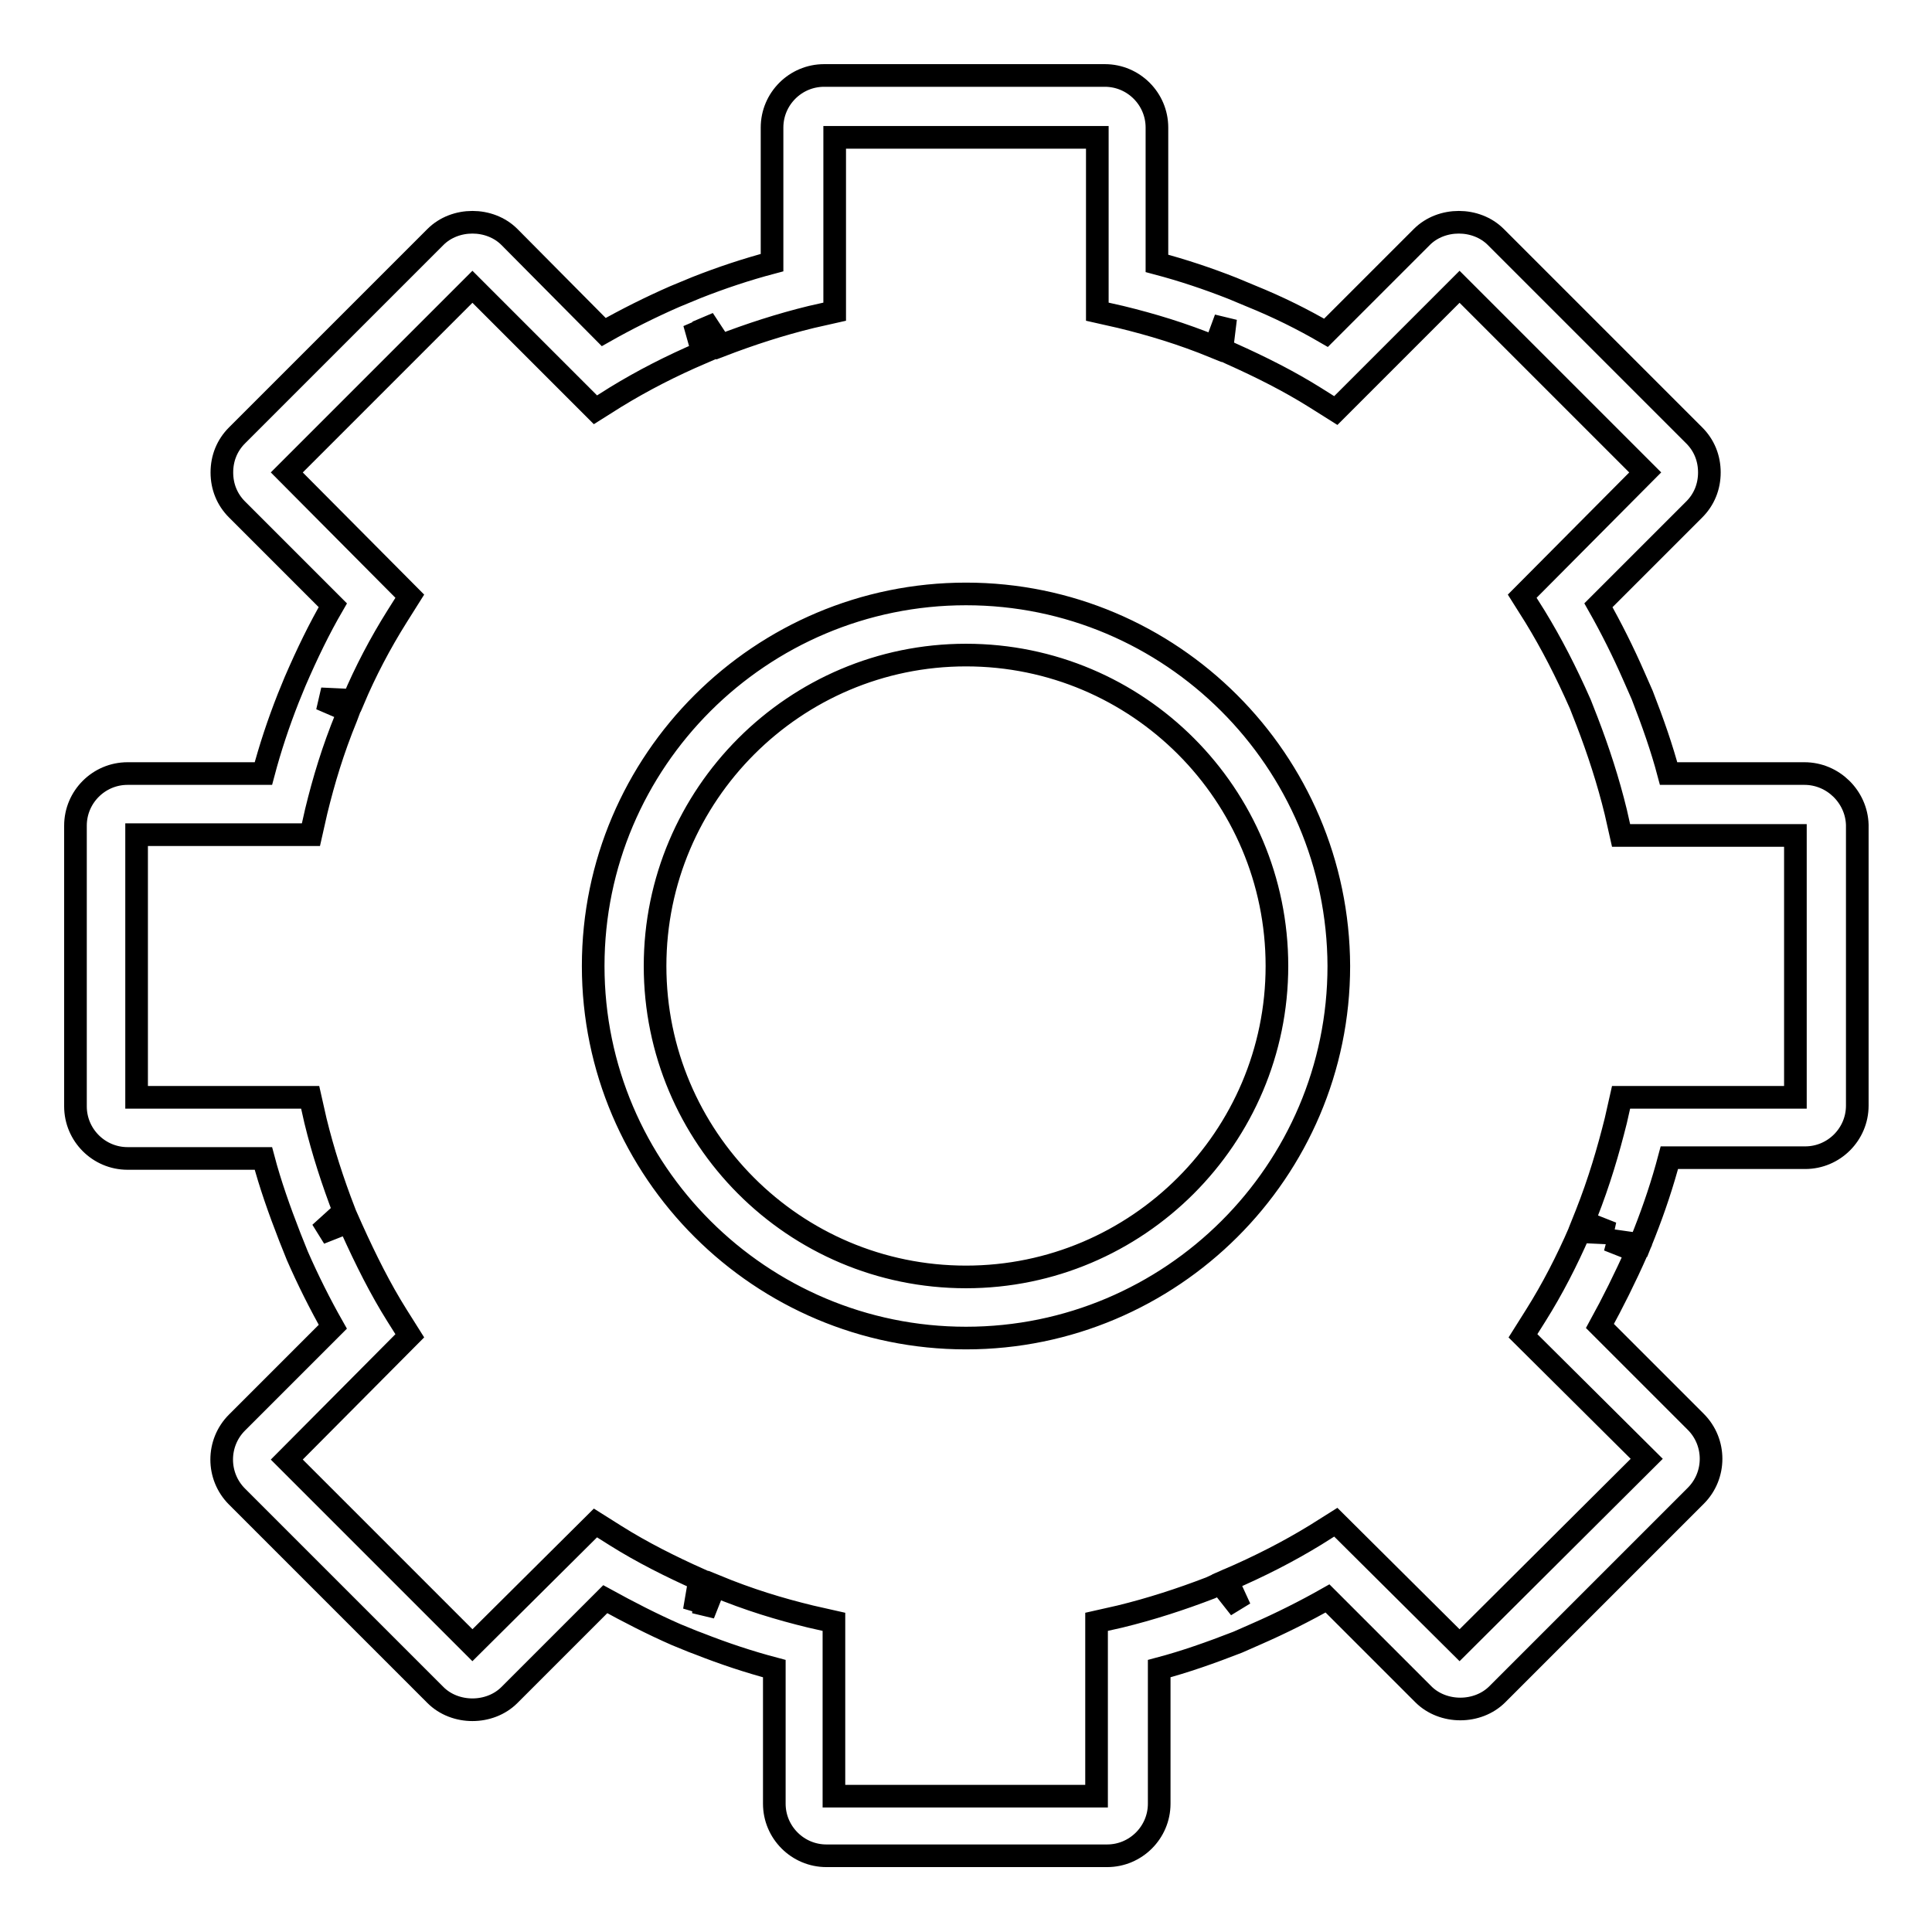
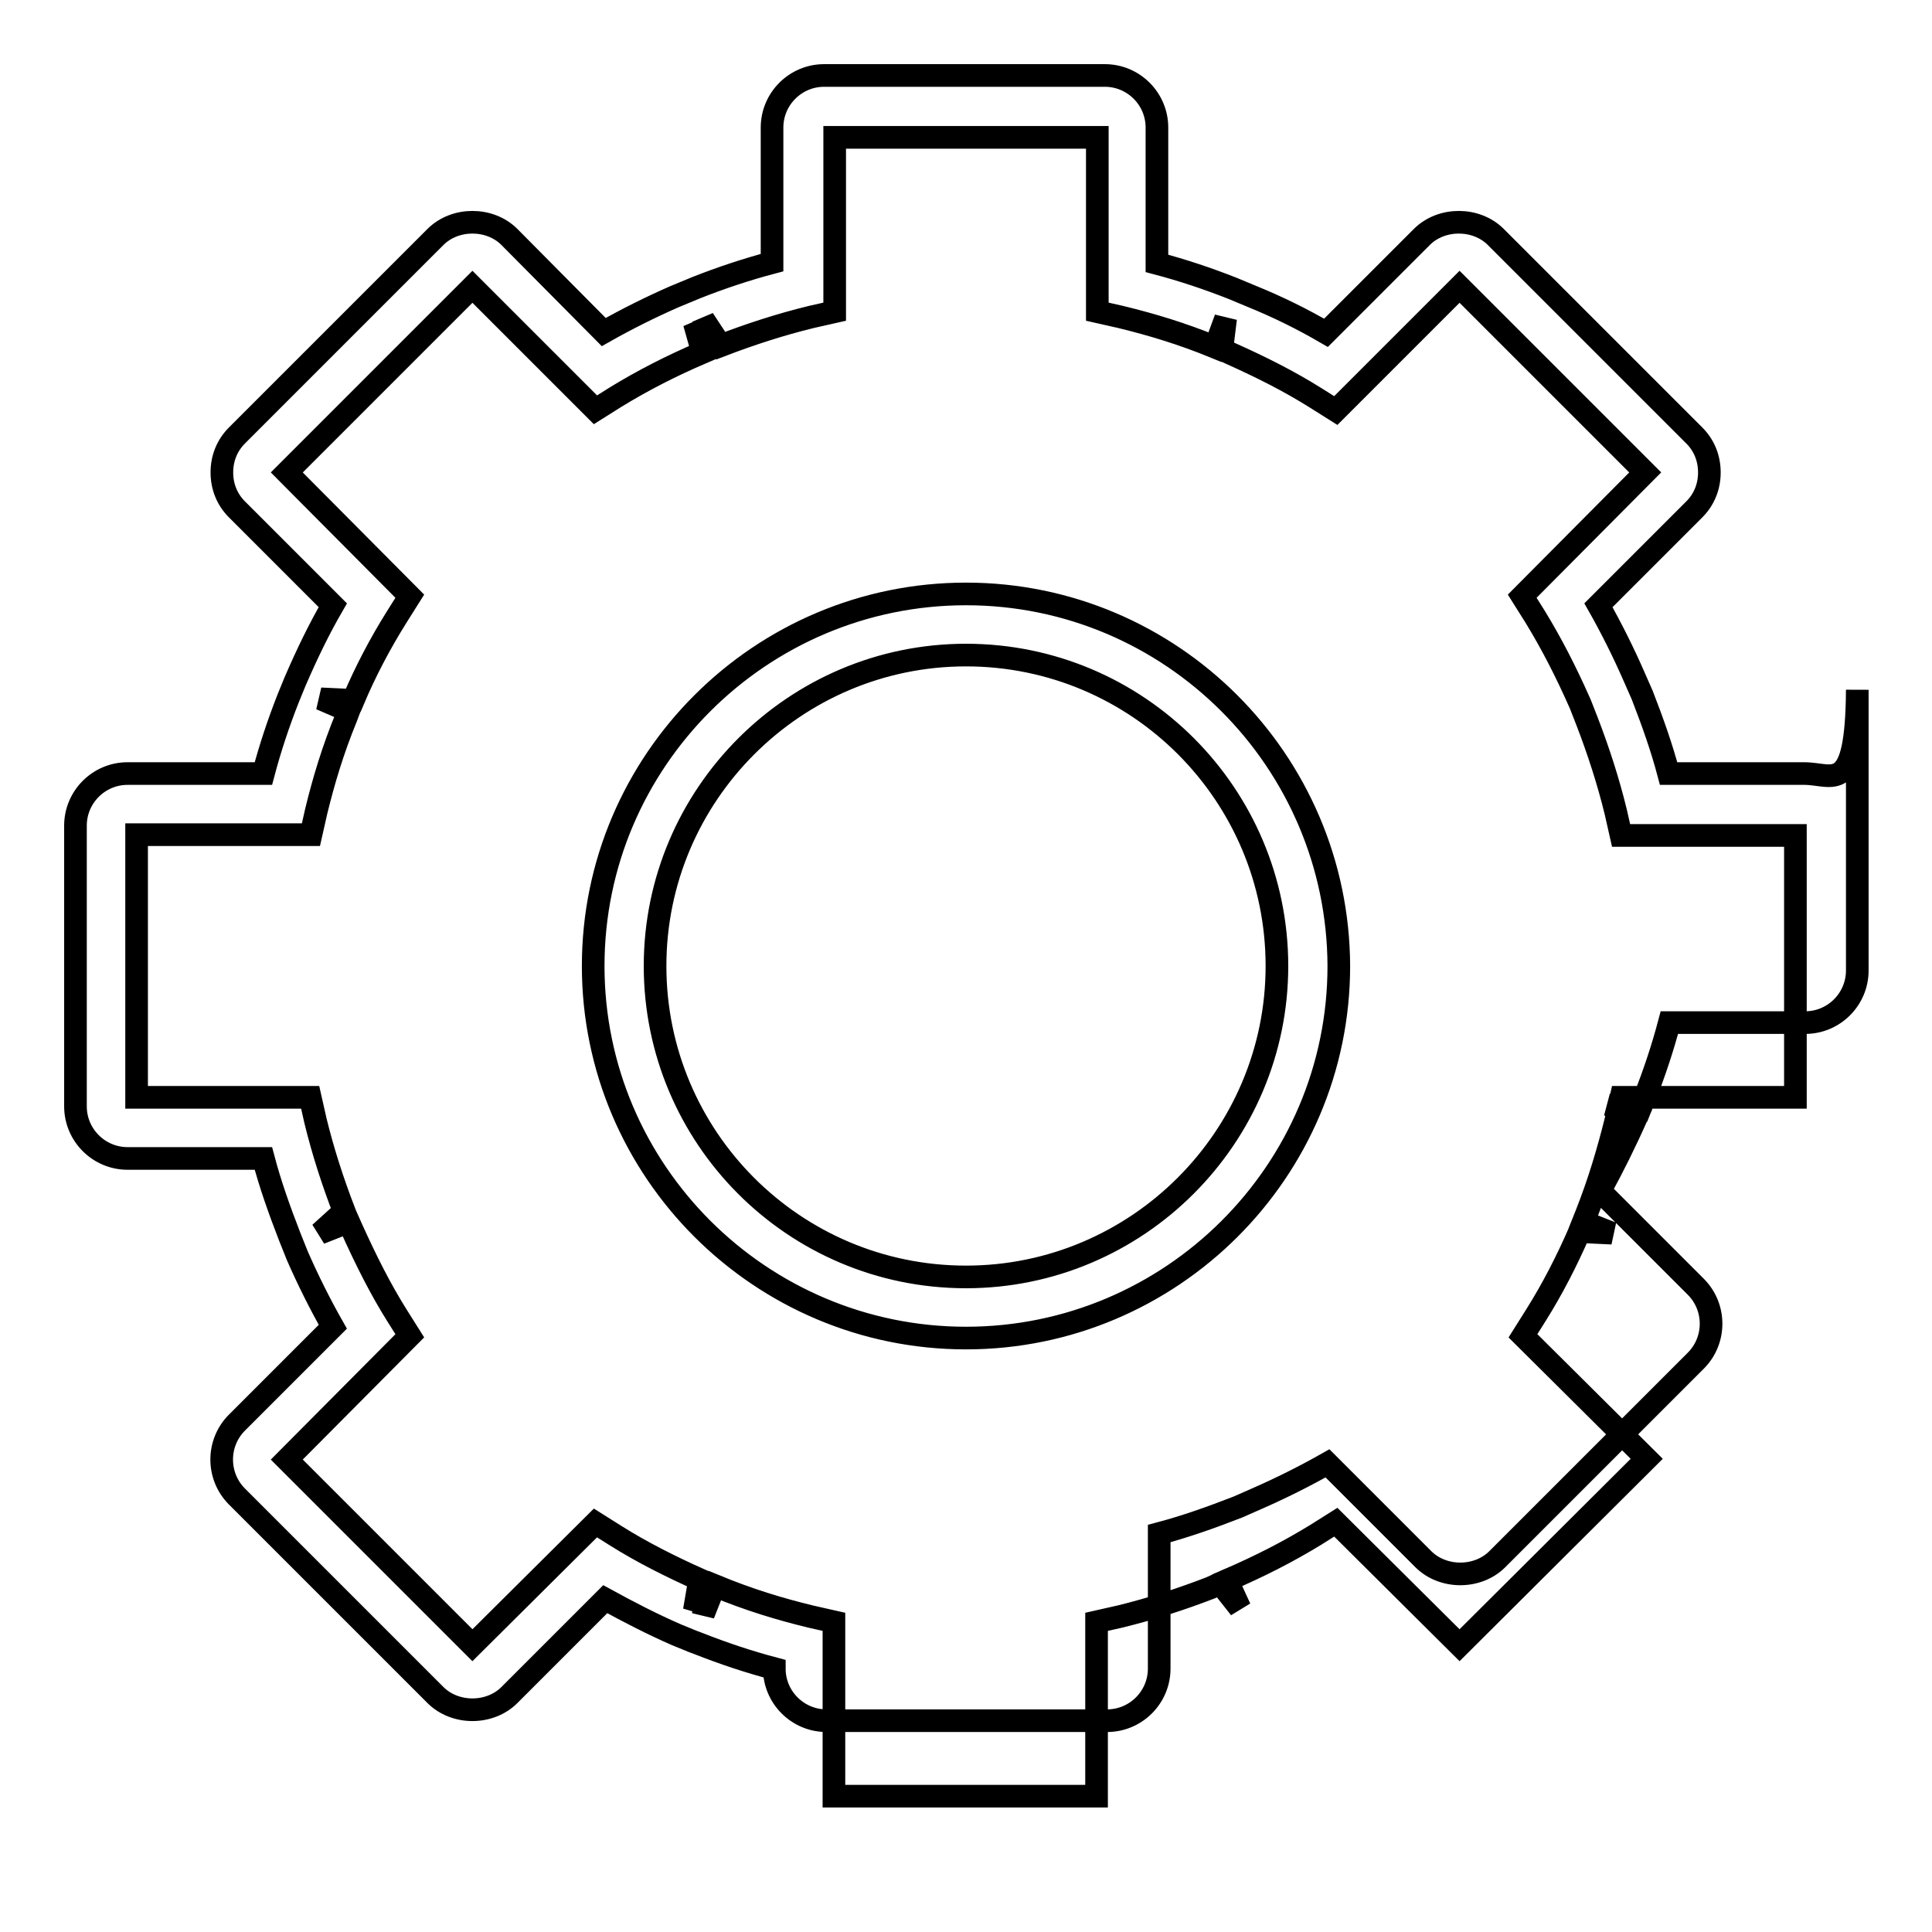
<svg xmlns="http://www.w3.org/2000/svg" version="1.1" x="0px" y="0px" viewBox="0 0 256 256" enable-background="new 0 0 256 256" xml:space="preserve">
  <g>
    <g>
-       <path stroke-width="3" fill-opacity="0" stroke="#000000" d="M239.1,102.5h-18c-0.9-3.4-2.1-6.8-3.5-10.4l-1.1-2.5c-1.4-3.2-3-6.4-4.7-9.4l12.7-12.7c1.3-1.3,2-3,2-4.9c0-1.9-0.7-3.6-2-4.9l-26.3-26.3c-2.6-2.6-7.2-2.6-9.8,0l-12.7,12.7c-3.1-1.8-6.3-3.4-10-4.9l-2.4-1c-3.3-1.3-6.6-2.4-10-3.3v-18c0-3.8-3.1-6.9-6.9-6.9h-37.2c-3.8,0-6.9,3.1-6.9,6.9v17.9c-3.4,0.9-6.7,2-10,3.3l-2.9,1.2c-3.2,1.4-6.4,3-9.4,4.7L67.5,31.4c-2.6-2.6-7.2-2.6-9.8,0L31.4,57.7c-1.3,1.3-2,3-2,4.9c0,1.9,0.7,3.6,2,4.9l12.7,12.7c-1.8,3.1-3.4,6.4-5,10.1l-0.9,2.2c-1.3,3.3-2.4,6.6-3.3,10h-18c-3.8,0-6.9,3.1-6.9,6.9v37.2c0,3.8,3.1,6.9,6.9,6.9h18c0.9,3.4,2.1,6.8,3.5,10.4l1,2.5c1.4,3.2,3,6.4,4.7,9.4l-12.7,12.7c-2.7,2.7-2.7,7.1,0,9.8l26.3,26.3c2.6,2.6,7.2,2.6,9.8,0l12.7-12.7c3.1,1.7,6.2,3.3,9.4,4.7l2.2,0.9l0.8,0.3c3.3,1.3,6.6,2.4,10,3.3v17.9c0,3.8,3.1,6.9,6.9,6.9h37.2c3.8,0,6.9-3.1,6.9-6.9v-17.9c3.4-0.9,6.8-2.1,10.4-3.5l2.5-1.1c3.2-1.4,6.4-3,9.4-4.7l12.7,12.7c2.6,2.6,7.2,2.6,9.8,0l26.3-26.3c2.7-2.7,2.7-7.1,0-9.8l-12.7-12.7c1.7-3.1,3.3-6.3,4.9-9.9l-3.8-1.5l4.2,0.6l0.6-1.5c1.3-3.3,2.4-6.6,3.3-10h18c3.8,0,6.9-3.1,6.9-6.9v-37.2C246,105.6,242.9,102.5,239.1,102.5z M237.9,145.4h-23.1l-0.7,3.1c-1,4-2.2,8.1-3.9,12.4l-0.4,1l3.8,1.5l-4.3-0.2c-1.7,3.9-3.6,7.6-5.8,11.1l-1.7,2.7l16.4,16.3L193.4,218L177,201.7l-2.7,1.7c-3.6,2.2-7.3,4.1-11.7,6l1.7,3.7l-2.6-3.3l-1.3,0.6c-3.9,1.5-7.9,2.8-12,3.8l-3.1,0.7v23.1h-34.8v-23.1l-3.1-0.7c-4.1-1-8.1-2.2-12.7-4.1l-1.5,3.8l0.4-4.2l-1.6,3.7l0.7-4.1c-3.8-1.7-7.6-3.6-11.1-5.8l-2.7-1.7L62.6,218L38,193.4L54.3,177l-1.7-2.7c-2.2-3.5-4.1-7.3-6-11.5l-0.4-0.9l-3.8,1.5l3.2-2.9c-1.5-3.9-2.8-7.9-3.8-12l-0.7-3.1H18.1v-34.8h23.1l0.7-3.1c1-4.1,2.2-8.1,4-12.5l0.3-0.8l-3.7-1.6l4.3,0.2c1.6-3.8,3.6-7.6,5.8-11.1l1.7-2.7L38,62.6L62.6,38l16.3,16.3l2.7-1.7c3.6-2.2,7.3-4.1,11.5-5.9l-1.1-3.9l2.1,3.5l-0.9-4l2.3,3.5c3.9-1.5,7.9-2.8,12-3.8l3.1-0.7V18.2h34.8v23.1l3.1,0.7c4.1,1,8.1,2.2,12.5,4l1.4-3.8l-0.5,4.1l1.3,0.6c3.8,1.7,7.6,3.6,11.1,5.8l2.7,1.7L193.4,38L218,62.6L201.7,79l1.7,2.7c2.2,3.6,4.1,7.3,6,11.6l0.9,2.3c1.5,3.9,2.8,7.9,3.8,12l0.7,3.1h23.1L237.9,145.4L237.9,145.4L237.9,145.4z M128,78.7c-27.2,0-49.4,22.1-49.4,49.3c0,27.2,22.2,49.3,49.4,49.3c27.2,0,49.4-22.1,49.4-49.3C177.3,100.8,155.2,78.7,128,78.7z M128,169.2c-22.8,0-41.2-18.5-41.2-41.2c0-22.7,18.5-41.2,41.2-41.2c22.8,0,41.2,18.5,41.2,41.2S150.7,169.2,128,169.2z" />
+       <path stroke-width="3" fill-opacity="0" stroke="#000000" d="M239.1,102.5h-18c-0.9-3.4-2.1-6.8-3.5-10.4l-1.1-2.5c-1.4-3.2-3-6.4-4.7-9.4l12.7-12.7c1.3-1.3,2-3,2-4.9c0-1.9-0.7-3.6-2-4.9l-26.3-26.3c-2.6-2.6-7.2-2.6-9.8,0l-12.7,12.7c-3.1-1.8-6.3-3.4-10-4.9l-2.4-1c-3.3-1.3-6.6-2.4-10-3.3v-18c0-3.8-3.1-6.9-6.9-6.9h-37.2c-3.8,0-6.9,3.1-6.9,6.9v17.9c-3.4,0.9-6.7,2-10,3.3l-2.9,1.2c-3.2,1.4-6.4,3-9.4,4.7L67.5,31.4c-2.6-2.6-7.2-2.6-9.8,0L31.4,57.7c-1.3,1.3-2,3-2,4.9c0,1.9,0.7,3.6,2,4.9l12.7,12.7c-1.8,3.1-3.4,6.4-5,10.1l-0.9,2.2c-1.3,3.3-2.4,6.6-3.3,10h-18c-3.8,0-6.9,3.1-6.9,6.9v37.2c0,3.8,3.1,6.9,6.9,6.9h18c0.9,3.4,2.1,6.8,3.5,10.4l1,2.5c1.4,3.2,3,6.4,4.7,9.4l-12.7,12.7c-2.7,2.7-2.7,7.1,0,9.8l26.3,26.3c2.6,2.6,7.2,2.6,9.8,0l12.7-12.7c3.1,1.7,6.2,3.3,9.4,4.7l2.2,0.9l0.8,0.3c3.3,1.3,6.6,2.4,10,3.3c0,3.8,3.1,6.9,6.9,6.9h37.2c3.8,0,6.9-3.1,6.9-6.9v-17.9c3.4-0.9,6.8-2.1,10.4-3.5l2.5-1.1c3.2-1.4,6.4-3,9.4-4.7l12.7,12.7c2.6,2.6,7.2,2.6,9.8,0l26.3-26.3c2.7-2.7,2.7-7.1,0-9.8l-12.7-12.7c1.7-3.1,3.3-6.3,4.9-9.9l-3.8-1.5l4.2,0.6l0.6-1.5c1.3-3.3,2.4-6.6,3.3-10h18c3.8,0,6.9-3.1,6.9-6.9v-37.2C246,105.6,242.9,102.5,239.1,102.5z M237.9,145.4h-23.1l-0.7,3.1c-1,4-2.2,8.1-3.9,12.4l-0.4,1l3.8,1.5l-4.3-0.2c-1.7,3.9-3.6,7.6-5.8,11.1l-1.7,2.7l16.4,16.3L193.4,218L177,201.7l-2.7,1.7c-3.6,2.2-7.3,4.1-11.7,6l1.7,3.7l-2.6-3.3l-1.3,0.6c-3.9,1.5-7.9,2.8-12,3.8l-3.1,0.7v23.1h-34.8v-23.1l-3.1-0.7c-4.1-1-8.1-2.2-12.7-4.1l-1.5,3.8l0.4-4.2l-1.6,3.7l0.7-4.1c-3.8-1.7-7.6-3.6-11.1-5.8l-2.7-1.7L62.6,218L38,193.4L54.3,177l-1.7-2.7c-2.2-3.5-4.1-7.3-6-11.5l-0.4-0.9l-3.8,1.5l3.2-2.9c-1.5-3.9-2.8-7.9-3.8-12l-0.7-3.1H18.1v-34.8h23.1l0.7-3.1c1-4.1,2.2-8.1,4-12.5l0.3-0.8l-3.7-1.6l4.3,0.2c1.6-3.8,3.6-7.6,5.8-11.1l1.7-2.7L38,62.6L62.6,38l16.3,16.3l2.7-1.7c3.6-2.2,7.3-4.1,11.5-5.9l-1.1-3.9l2.1,3.5l-0.9-4l2.3,3.5c3.9-1.5,7.9-2.8,12-3.8l3.1-0.7V18.2h34.8v23.1l3.1,0.7c4.1,1,8.1,2.2,12.5,4l1.4-3.8l-0.5,4.1l1.3,0.6c3.8,1.7,7.6,3.6,11.1,5.8l2.7,1.7L193.4,38L218,62.6L201.7,79l1.7,2.7c2.2,3.6,4.1,7.3,6,11.6l0.9,2.3c1.5,3.9,2.8,7.9,3.8,12l0.7,3.1h23.1L237.9,145.4L237.9,145.4L237.9,145.4z M128,78.7c-27.2,0-49.4,22.1-49.4,49.3c0,27.2,22.2,49.3,49.4,49.3c27.2,0,49.4-22.1,49.4-49.3C177.3,100.8,155.2,78.7,128,78.7z M128,169.2c-22.8,0-41.2-18.5-41.2-41.2c0-22.7,18.5-41.2,41.2-41.2c22.8,0,41.2,18.5,41.2,41.2S150.7,169.2,128,169.2z" />
    </g>
  </g>
</svg>